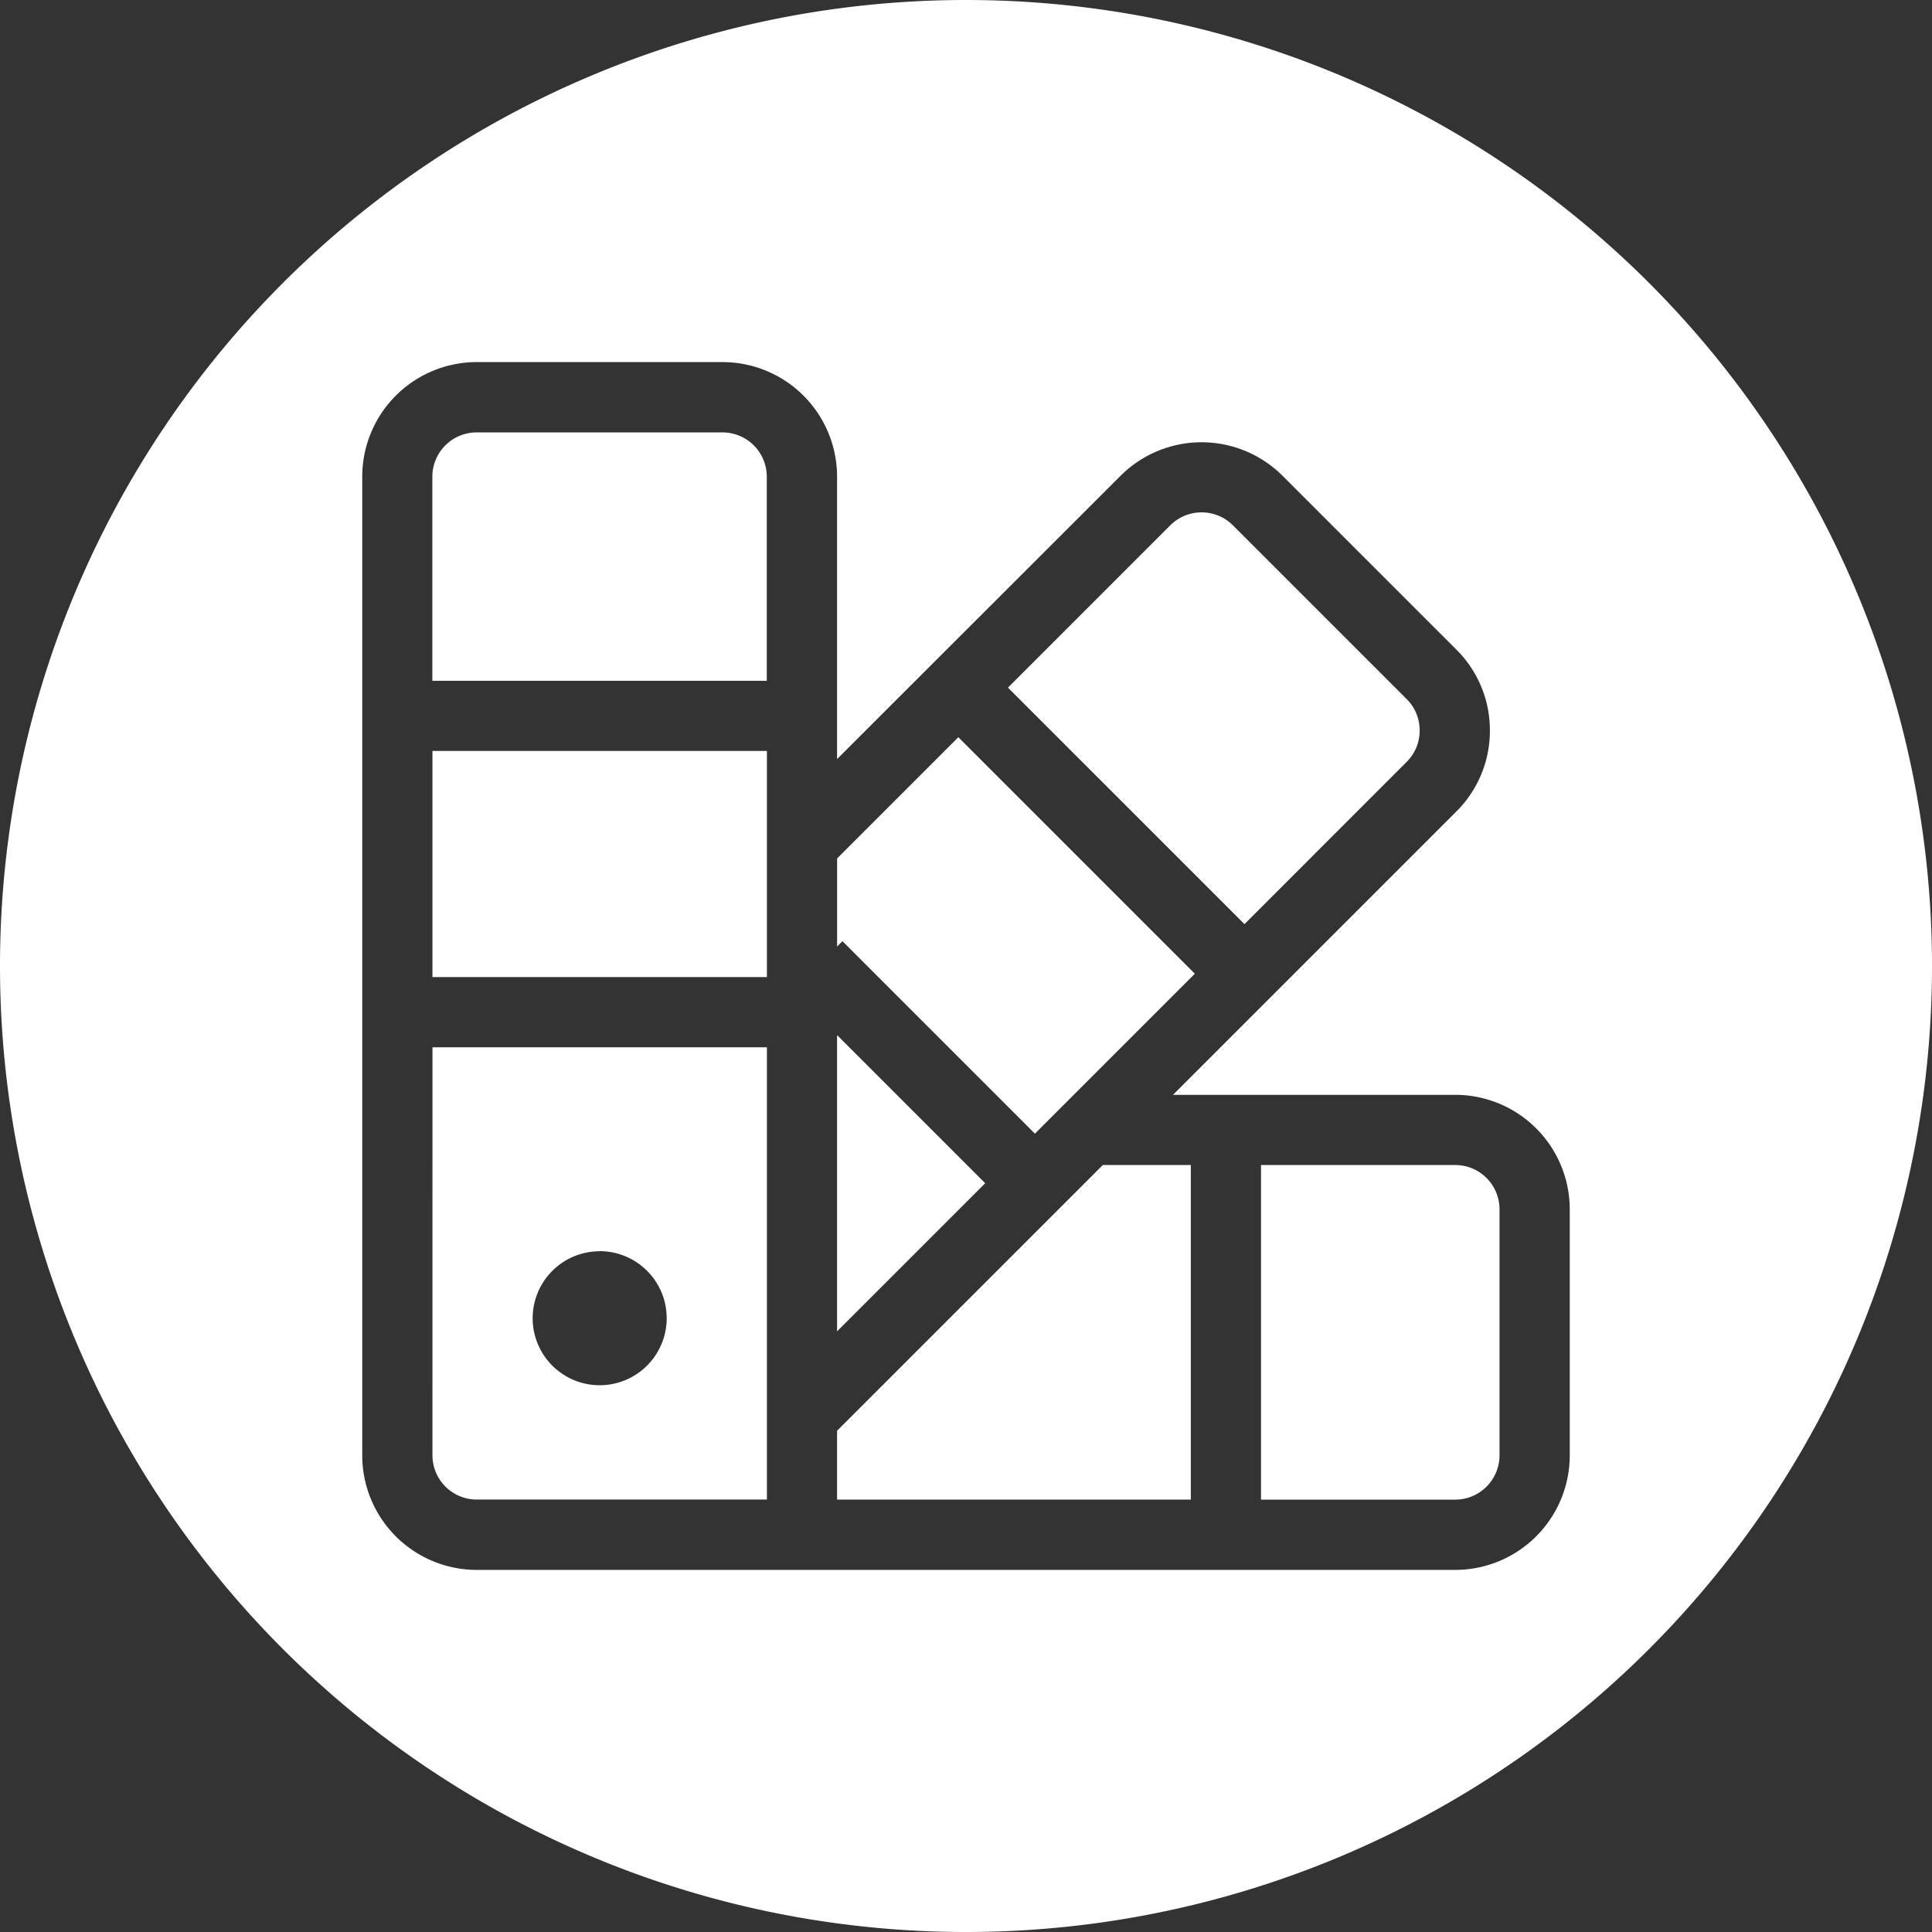
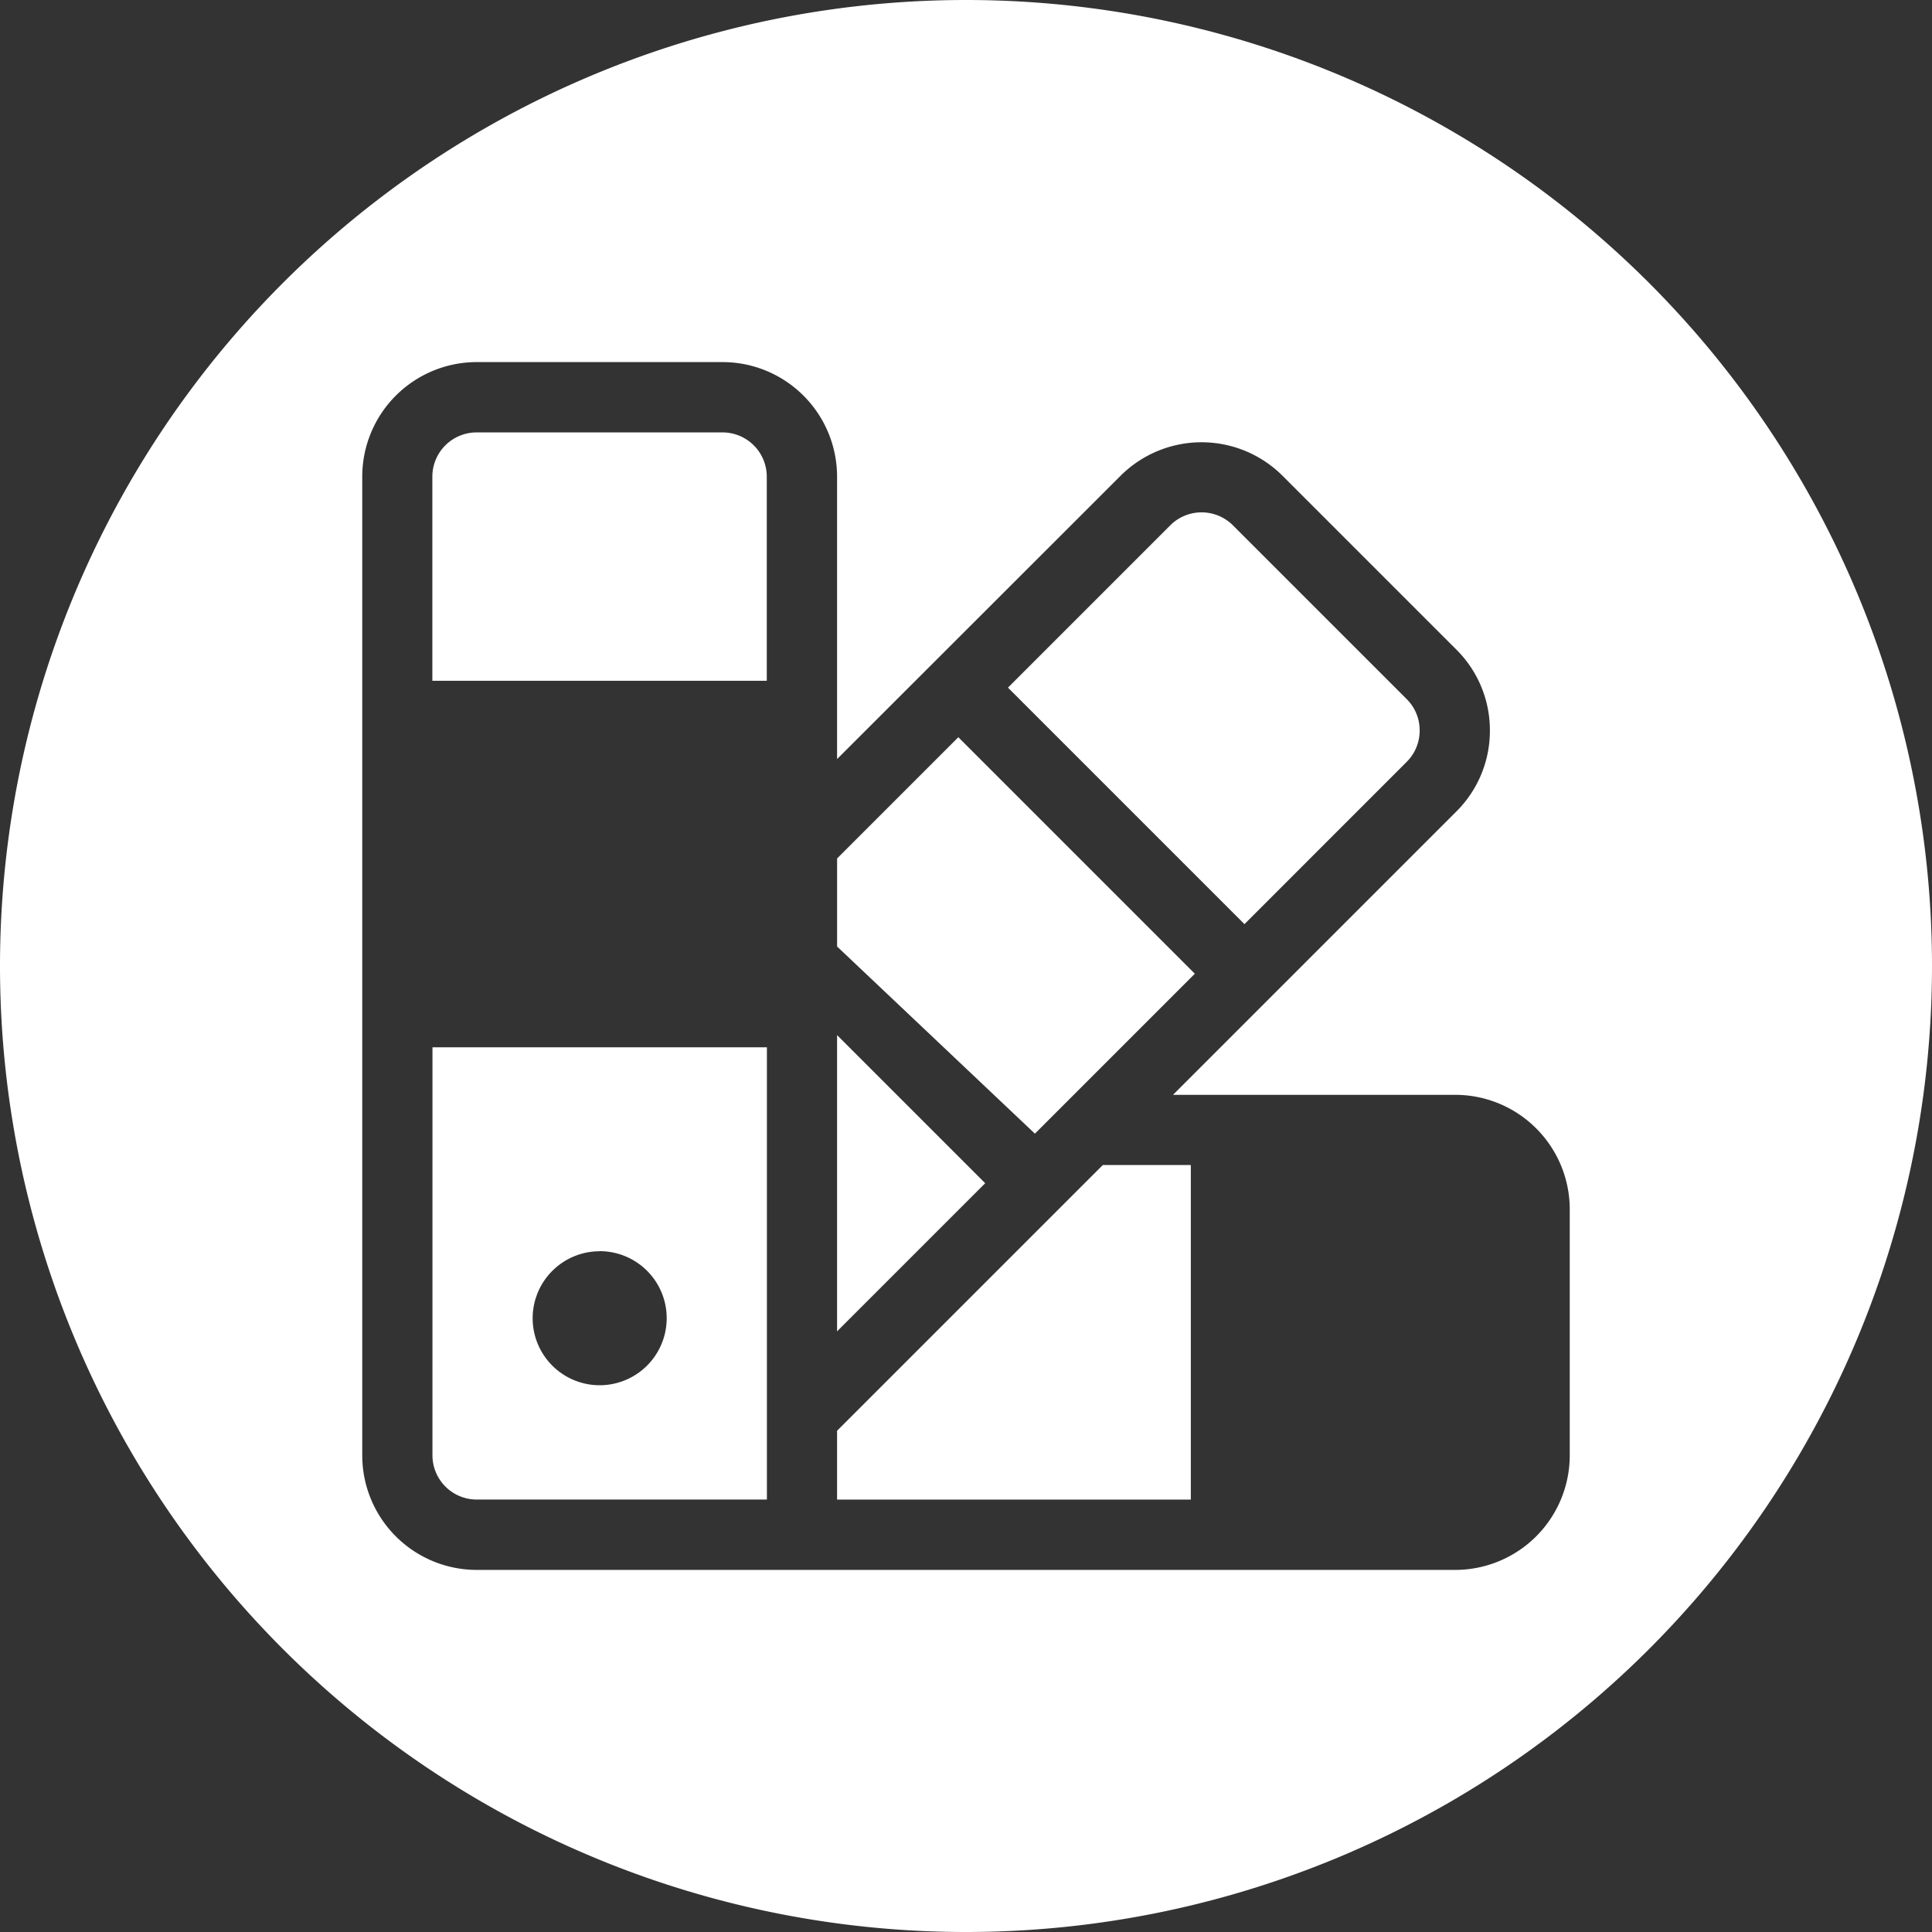
<svg xmlns="http://www.w3.org/2000/svg" width="60" height="60" viewBox="0 0 60 60">
  <rect x="0" y="0" width="60" height="60" fill="#333333" stroke="none" />
  <g id="Group_777" data-name="Group 777" transform="translate(174.415 -725.71)">
-     <path id="Path_4" data-name="Path 4" d="M-147.474,756.338l.887-.887h0l4.08-4.08-7.345-7.345-3.765,3.765v2.735l.166-.166Z" transform="translate(5.199 4.579)" fill="#fff" />
+     <path id="Path_4" data-name="Path 4" d="M-147.474,756.338l.887-.887h0l4.08-4.08-7.345-7.345-3.765,3.765v2.735Z" transform="translate(5.199 4.579)" fill="#fff" />
    <path id="Path_5" data-name="Path 5" d="M-136.987,746.185a1.364,1.364,0,0,0,.4-.971,1.365,1.365,0,0,0-.4-.972l-5.4-5.4a1.377,1.377,0,0,0-1.945,0l-5.041,5.041,7.345,7.345Z" transform="translate(6.261 3.182)" fill="#fff" />
    <path id="Path_6" data-name="Path 6" d="M-154.66,736.453H-162.3a1.375,1.375,0,0,0-1.374,1.374v6.339h10.386v-6.339A1.375,1.375,0,0,0-154.66,736.453Z" transform="translate(2.686 2.686)" fill="#fff" />
    <path id="Path_7" data-name="Path 7" d="M-163.671,764.4a1.376,1.376,0,0,0,1.374,1.375h9.013V751.73h-10.386Zm5.193-6.339a2.082,2.082,0,0,1,2.082,2.081,2.083,2.083,0,0,1-2.082,2.083,2.082,2.082,0,0,1-2.081-2.083A2.082,2.082,0,0,1-158.478,758.064Z" transform="translate(2.686 6.505)" fill="#fff" />
-     <path id="Path_8" data-name="Path 8" d="M-163.671,751.39h10.387v-7.023h-10.387Z" transform="translate(2.686 4.664)" fill="#fff" />
    <path id="Path_9" data-name="Path 9" d="M-144.415,725.71a30,30,0,0,0-30,30,30,30,0,0,0,30,30,30,30,0,0,0,30-30A30,30,0,0,0-144.415,725.71Zm18.75,45.2a3.559,3.559,0,0,1-3.555,3.555h-30.391a3.558,3.558,0,0,1-3.554-3.555v-30.4a3.558,3.558,0,0,1,3.554-3.555h7.637a3.559,3.559,0,0,1,3.555,3.555v8.774l8.806-8.8a3.56,3.56,0,0,1,5.027,0l5.4,5.4a3.529,3.529,0,0,1,1.041,2.514,3.531,3.531,0,0,1-1.041,2.513l-8.8,8.8h8.766a3.558,3.558,0,0,1,3.555,3.554Z" transform="translate(0 0)" fill="#fff" />
-     <path id="Path_10" data-name="Path 10" d="M-137.052,754.655h-6.033v10.391h6.033a1.376,1.376,0,0,0,1.374-1.375v-7.642A1.375,1.375,0,0,0-137.052,754.655Z" transform="translate(7.832 7.236)" fill="#fff" />
    <path id="Path_11" data-name="Path 11" d="M-153.618,762.907v2.138h10.986V754.655h-2.733Z" transform="translate(5.199 7.236)" fill="#fff" />
    <path id="Path_12" data-name="Path 12" d="M-153.618,751.427v9.2l4.6-4.6Z" transform="translate(5.199 6.429)" fill="#fff" />
  </g>
</svg>